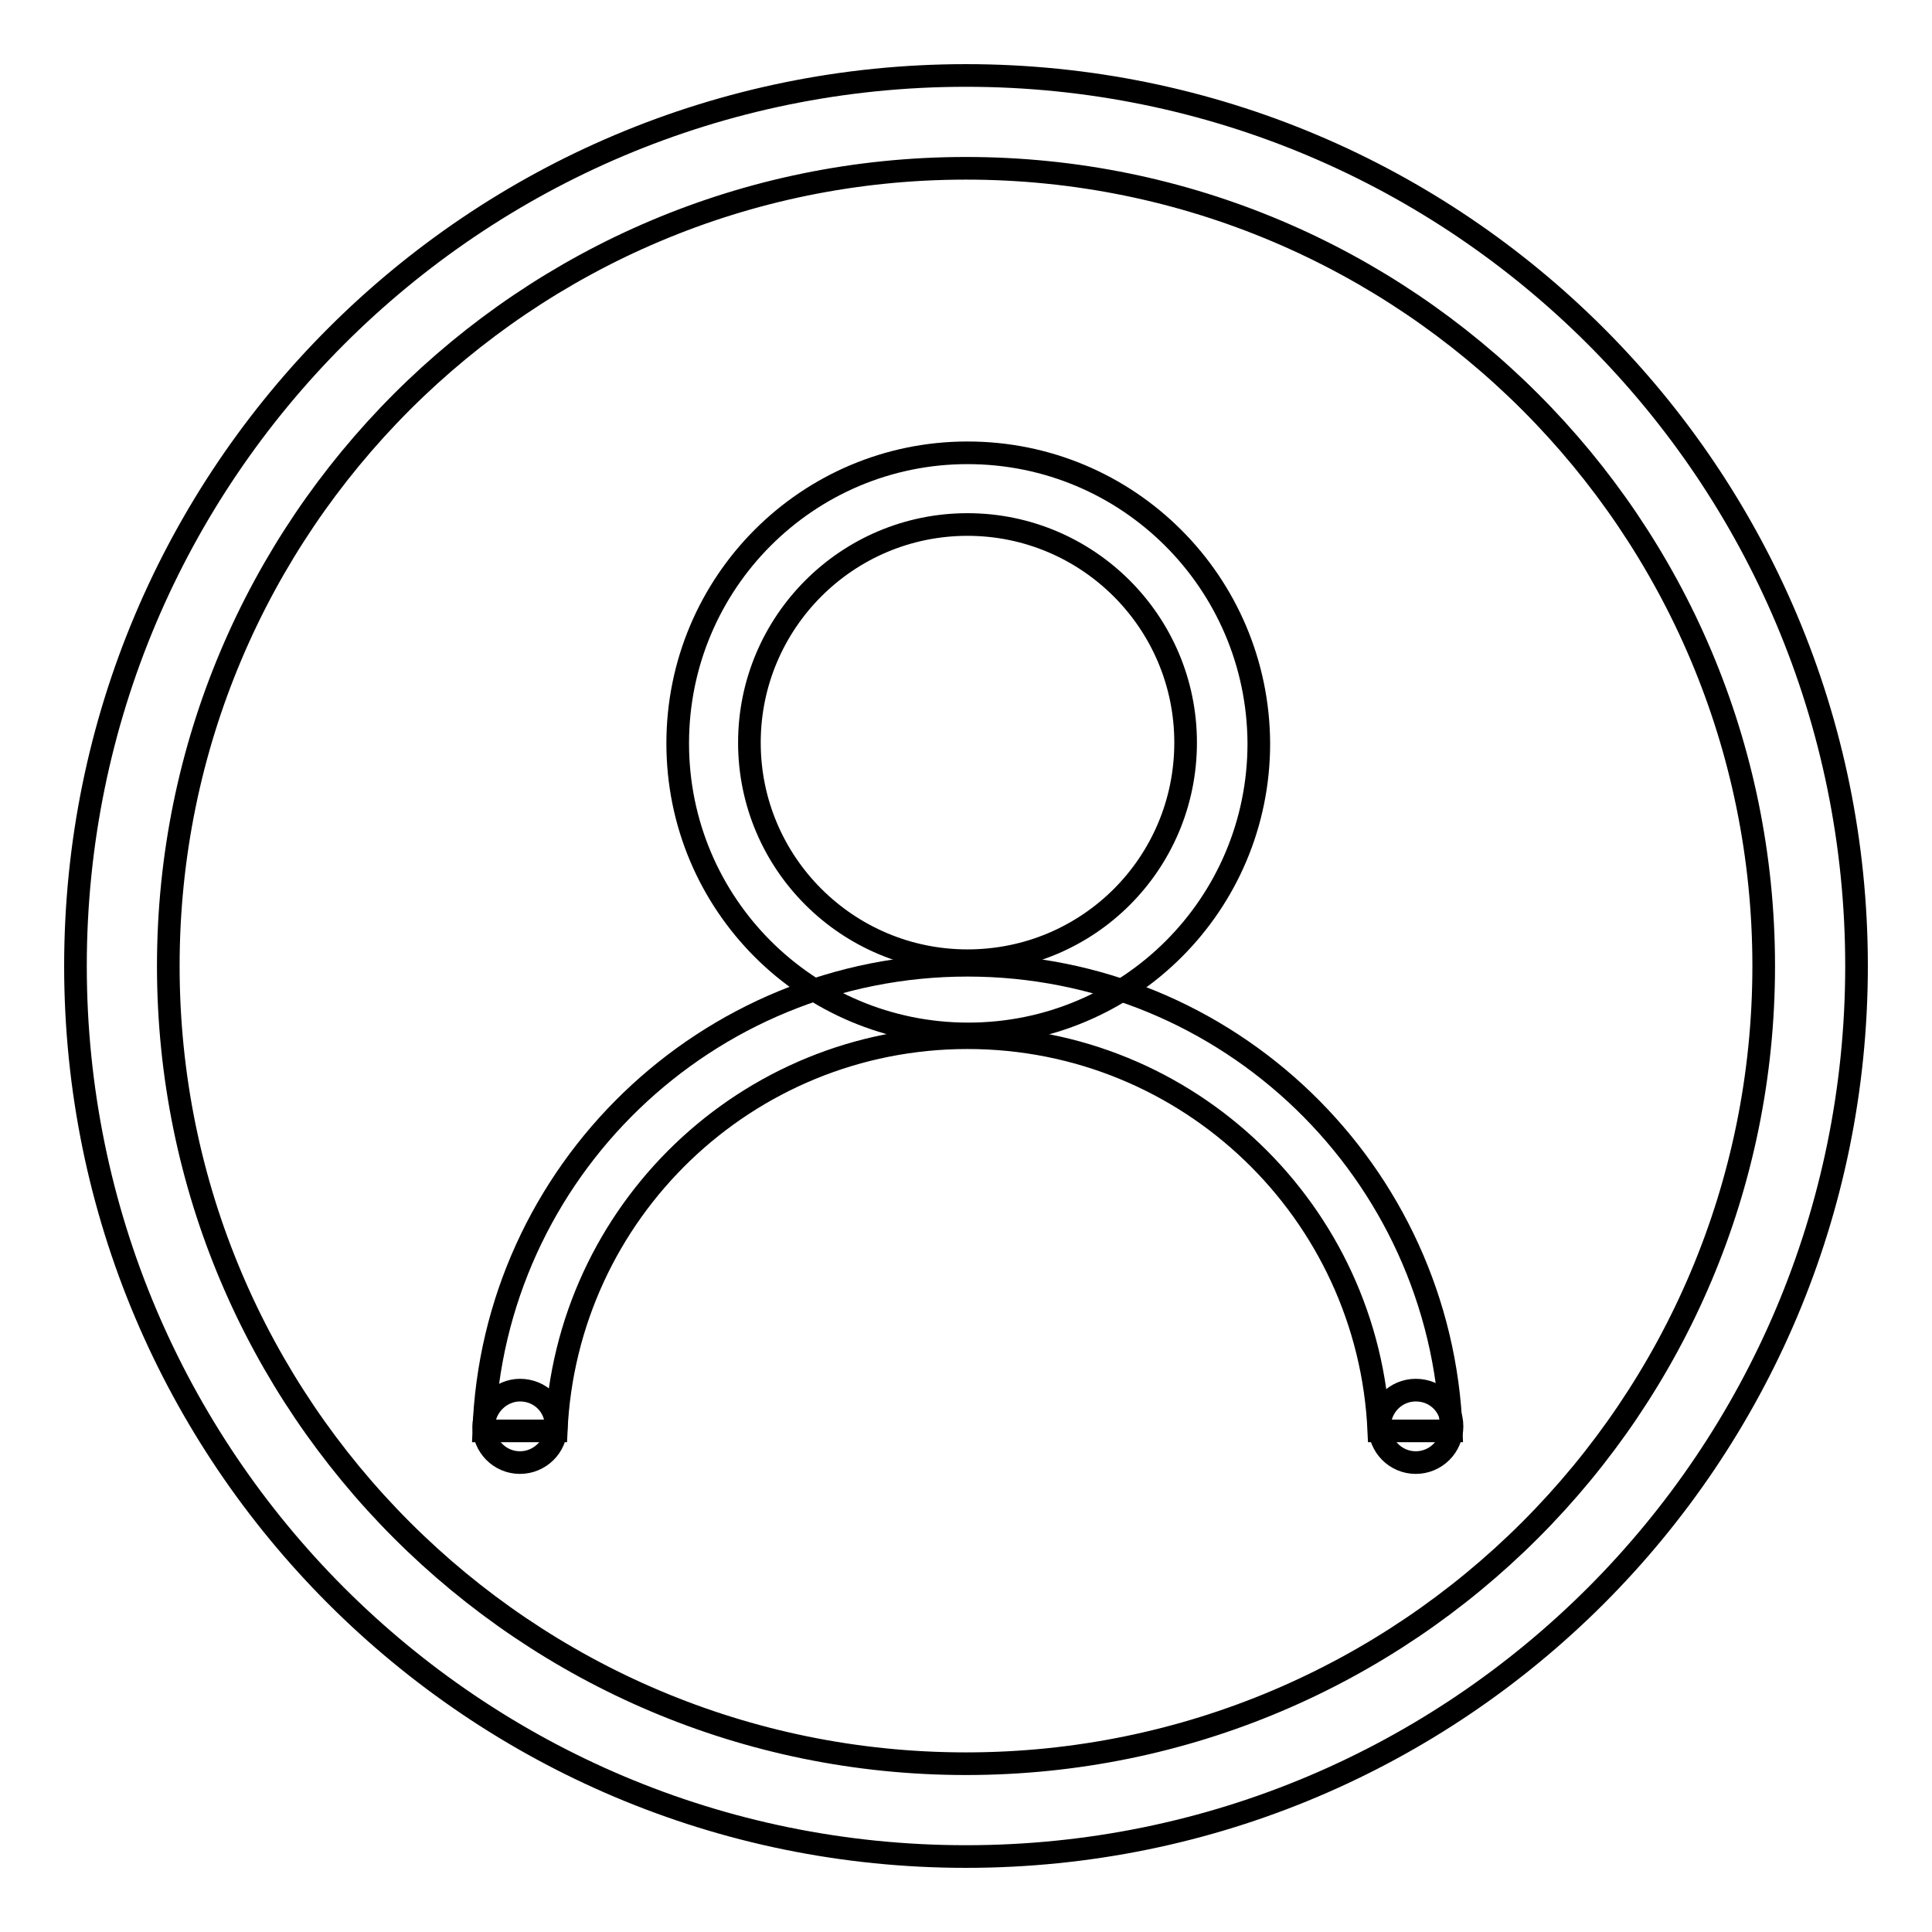
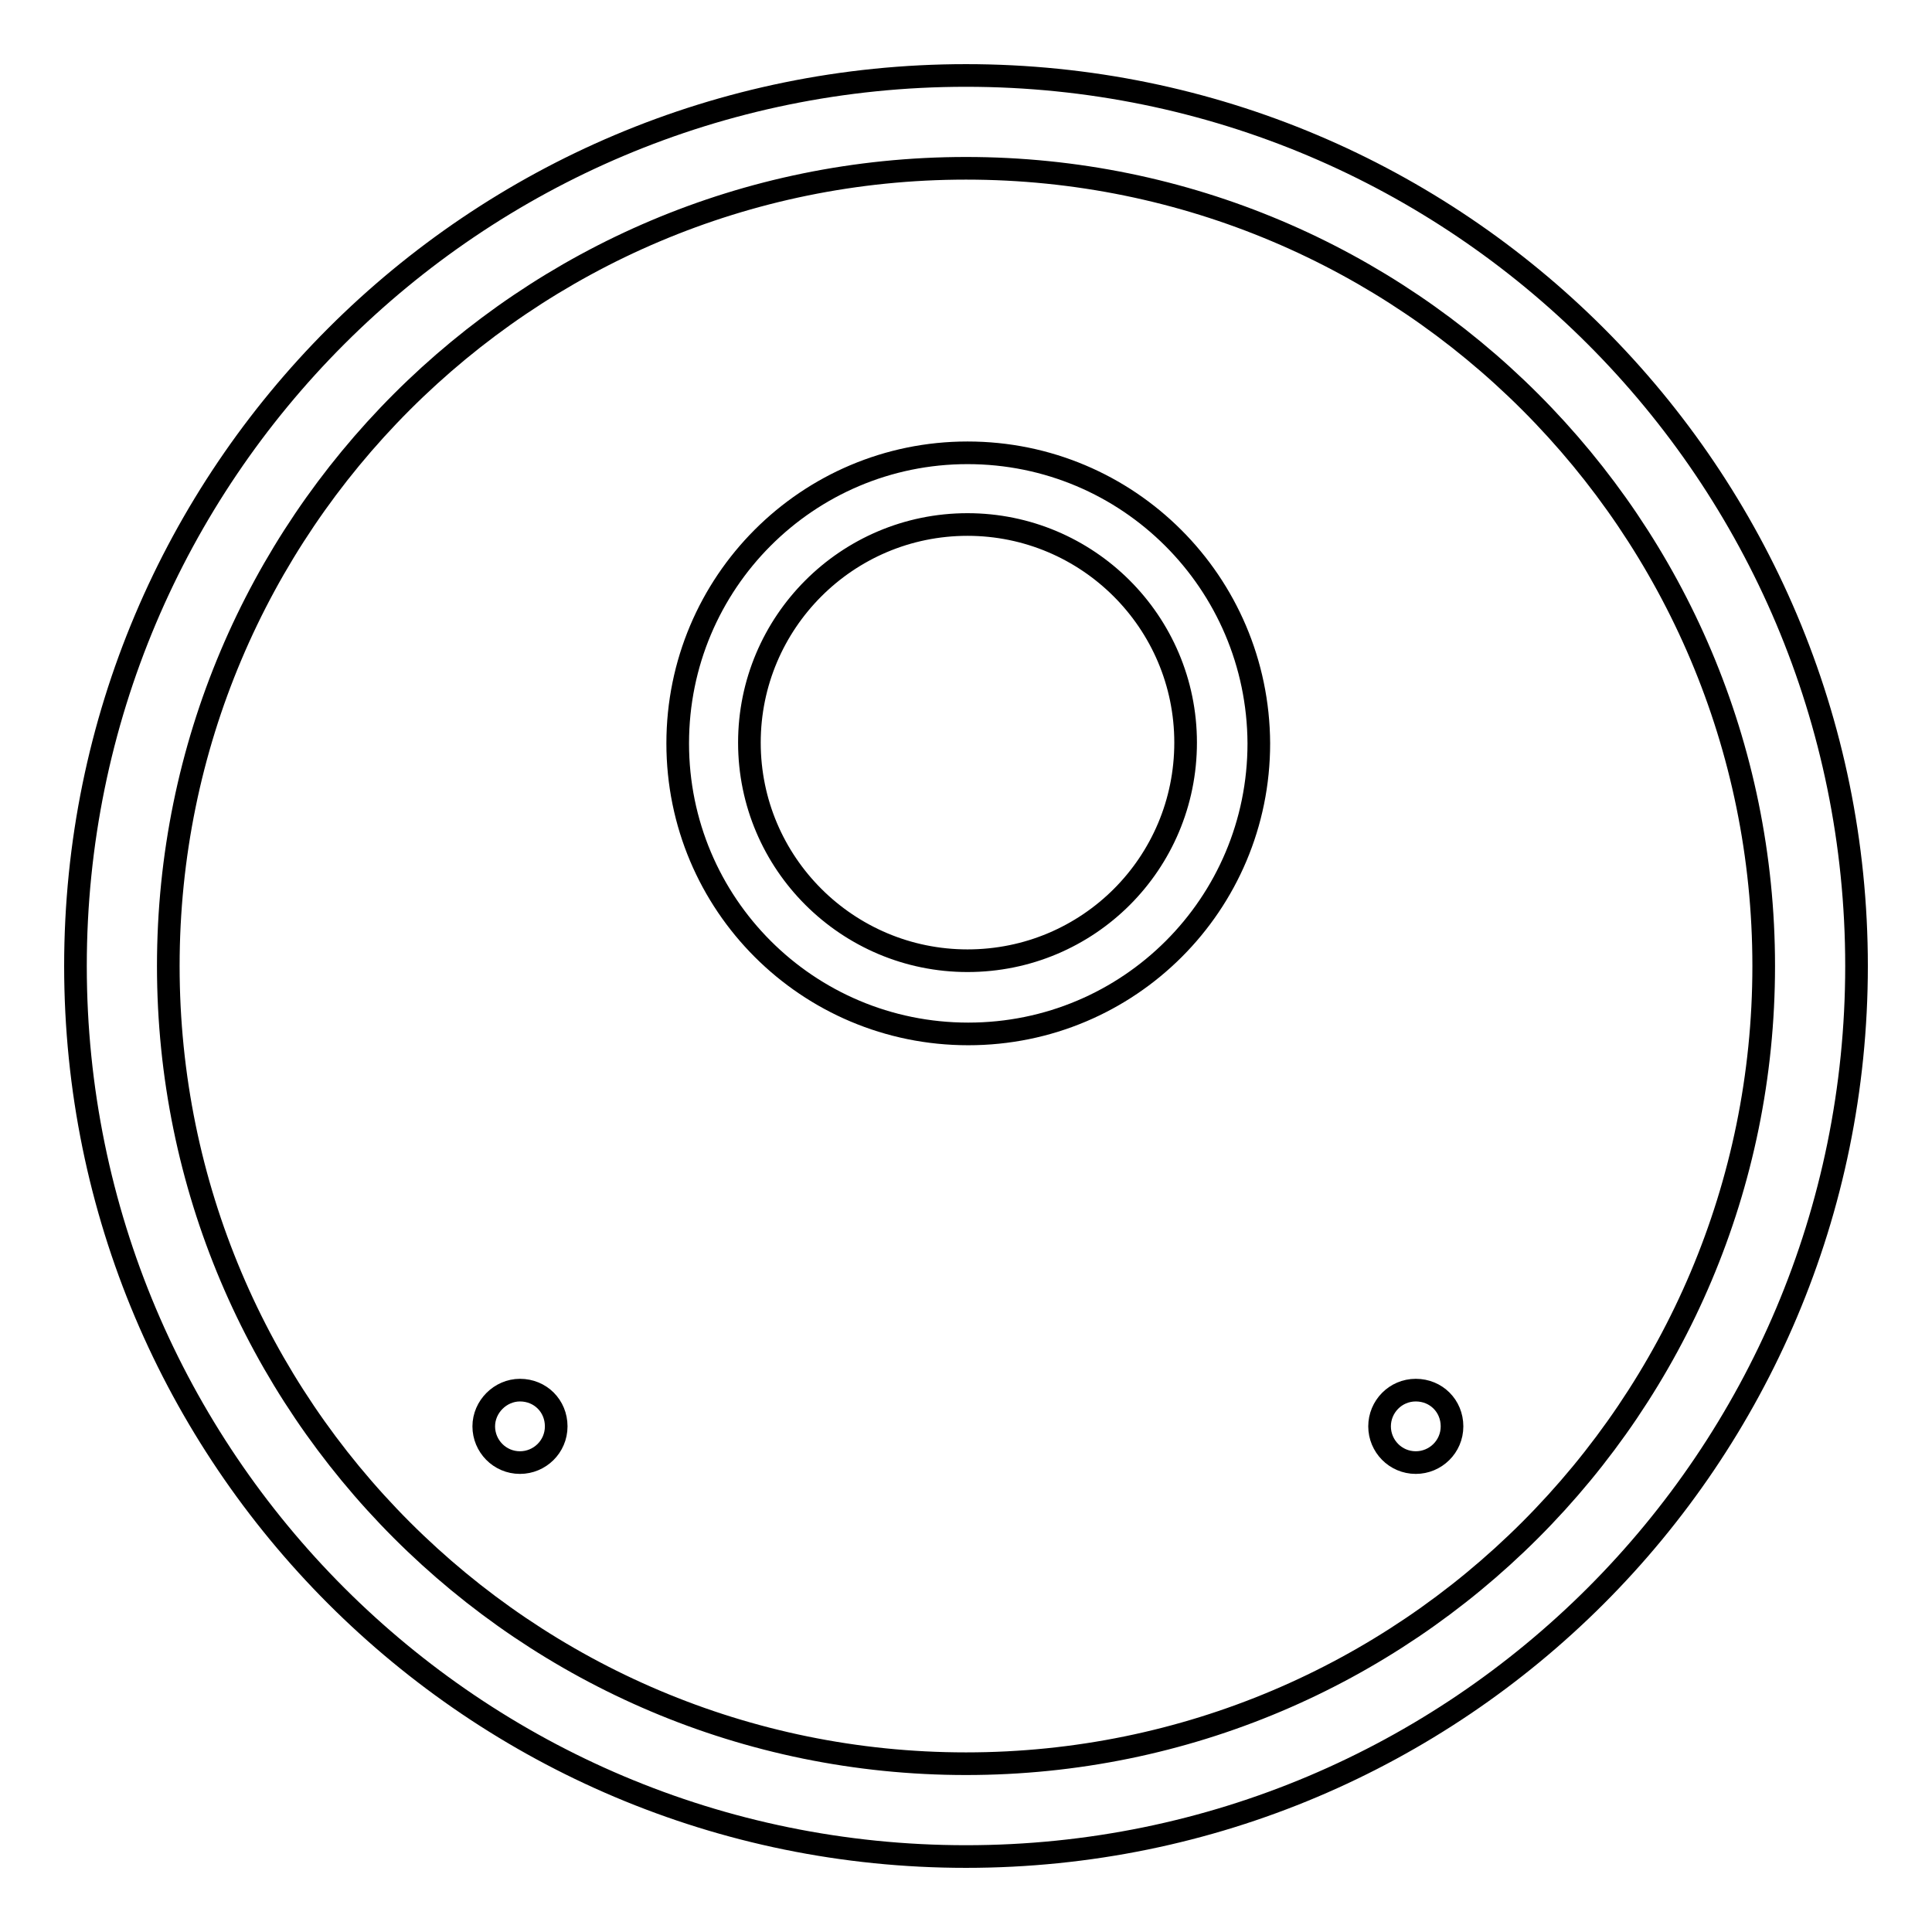
<svg xmlns="http://www.w3.org/2000/svg" version="1.1" x="0px" y="0px" viewBox="0 0 256 256" enable-background="new 0 0 256 256" xml:space="preserve">
  <g>
    <g>
      <path stroke-width="3" fill-opacity="0" stroke="#000000" d="M128,10C62.8,10,10,62.8,10,128c0,65.2,52.8,118,118,118c65.2,0,118-52.8,118-118C246,62.8,193.2,10,128,10z M128,233.7c-58.4,0-105.7-47.3-105.7-105.7C22.3,69.6,69.6,22.3,128,22.3c58.4,0,105.7,47.3,105.7,105.7C233.7,186.4,186.4,233.7,128,233.7z" />
      <path stroke-width="3" fill-opacity="0" stroke="#000000" d="M128.2,60C107,60,89.8,77.2,89.8,98.5c0,21.3,17.2,38.5,38.5,38.5c21.3,0,38.5-17.2,38.5-38.5C166.7,77.2,149.5,60,128.2,60z M128.2,127.3c-15.9,0-28.9-12.9-28.9-28.9c0-15.9,12.9-28.9,28.9-28.9c15.9,0,28.9,12.9,28.9,28.9C157.1,114.4,144.2,127.3,128.2,127.3z" />
-       <path stroke-width="3" fill-opacity="0" stroke="#000000" d="M73.7,189.6c1.3-29,25.2-52.1,54.5-52.1c29.3,0,53.2,23.1,54.5,52.1h9.6c-1.3-34.3-29.5-61.7-64.1-61.7c-34.6,0-62.9,27.4-64.1,61.7H73.7z" />
      <path stroke-width="3" fill-opacity="0" stroke="#000000" d="M64.1,189c0,2.6,2.1,4.8,4.8,4.8c2.6,0,4.8-2.1,4.8-4.8l0,0c0-2.7-2.1-4.8-4.8-4.8C66.3,184.2,64.1,186.4,64.1,189z" />
      <path stroke-width="3" fill-opacity="0" stroke="#000000" d="M182.8,189c0,2.6,2.1,4.8,4.8,4.8c2.6,0,4.8-2.1,4.8-4.8l0,0c0-2.7-2.1-4.8-4.8-4.8C184.9,184.2,182.8,186.4,182.8,189z" />
    </g>
  </g>
</svg>